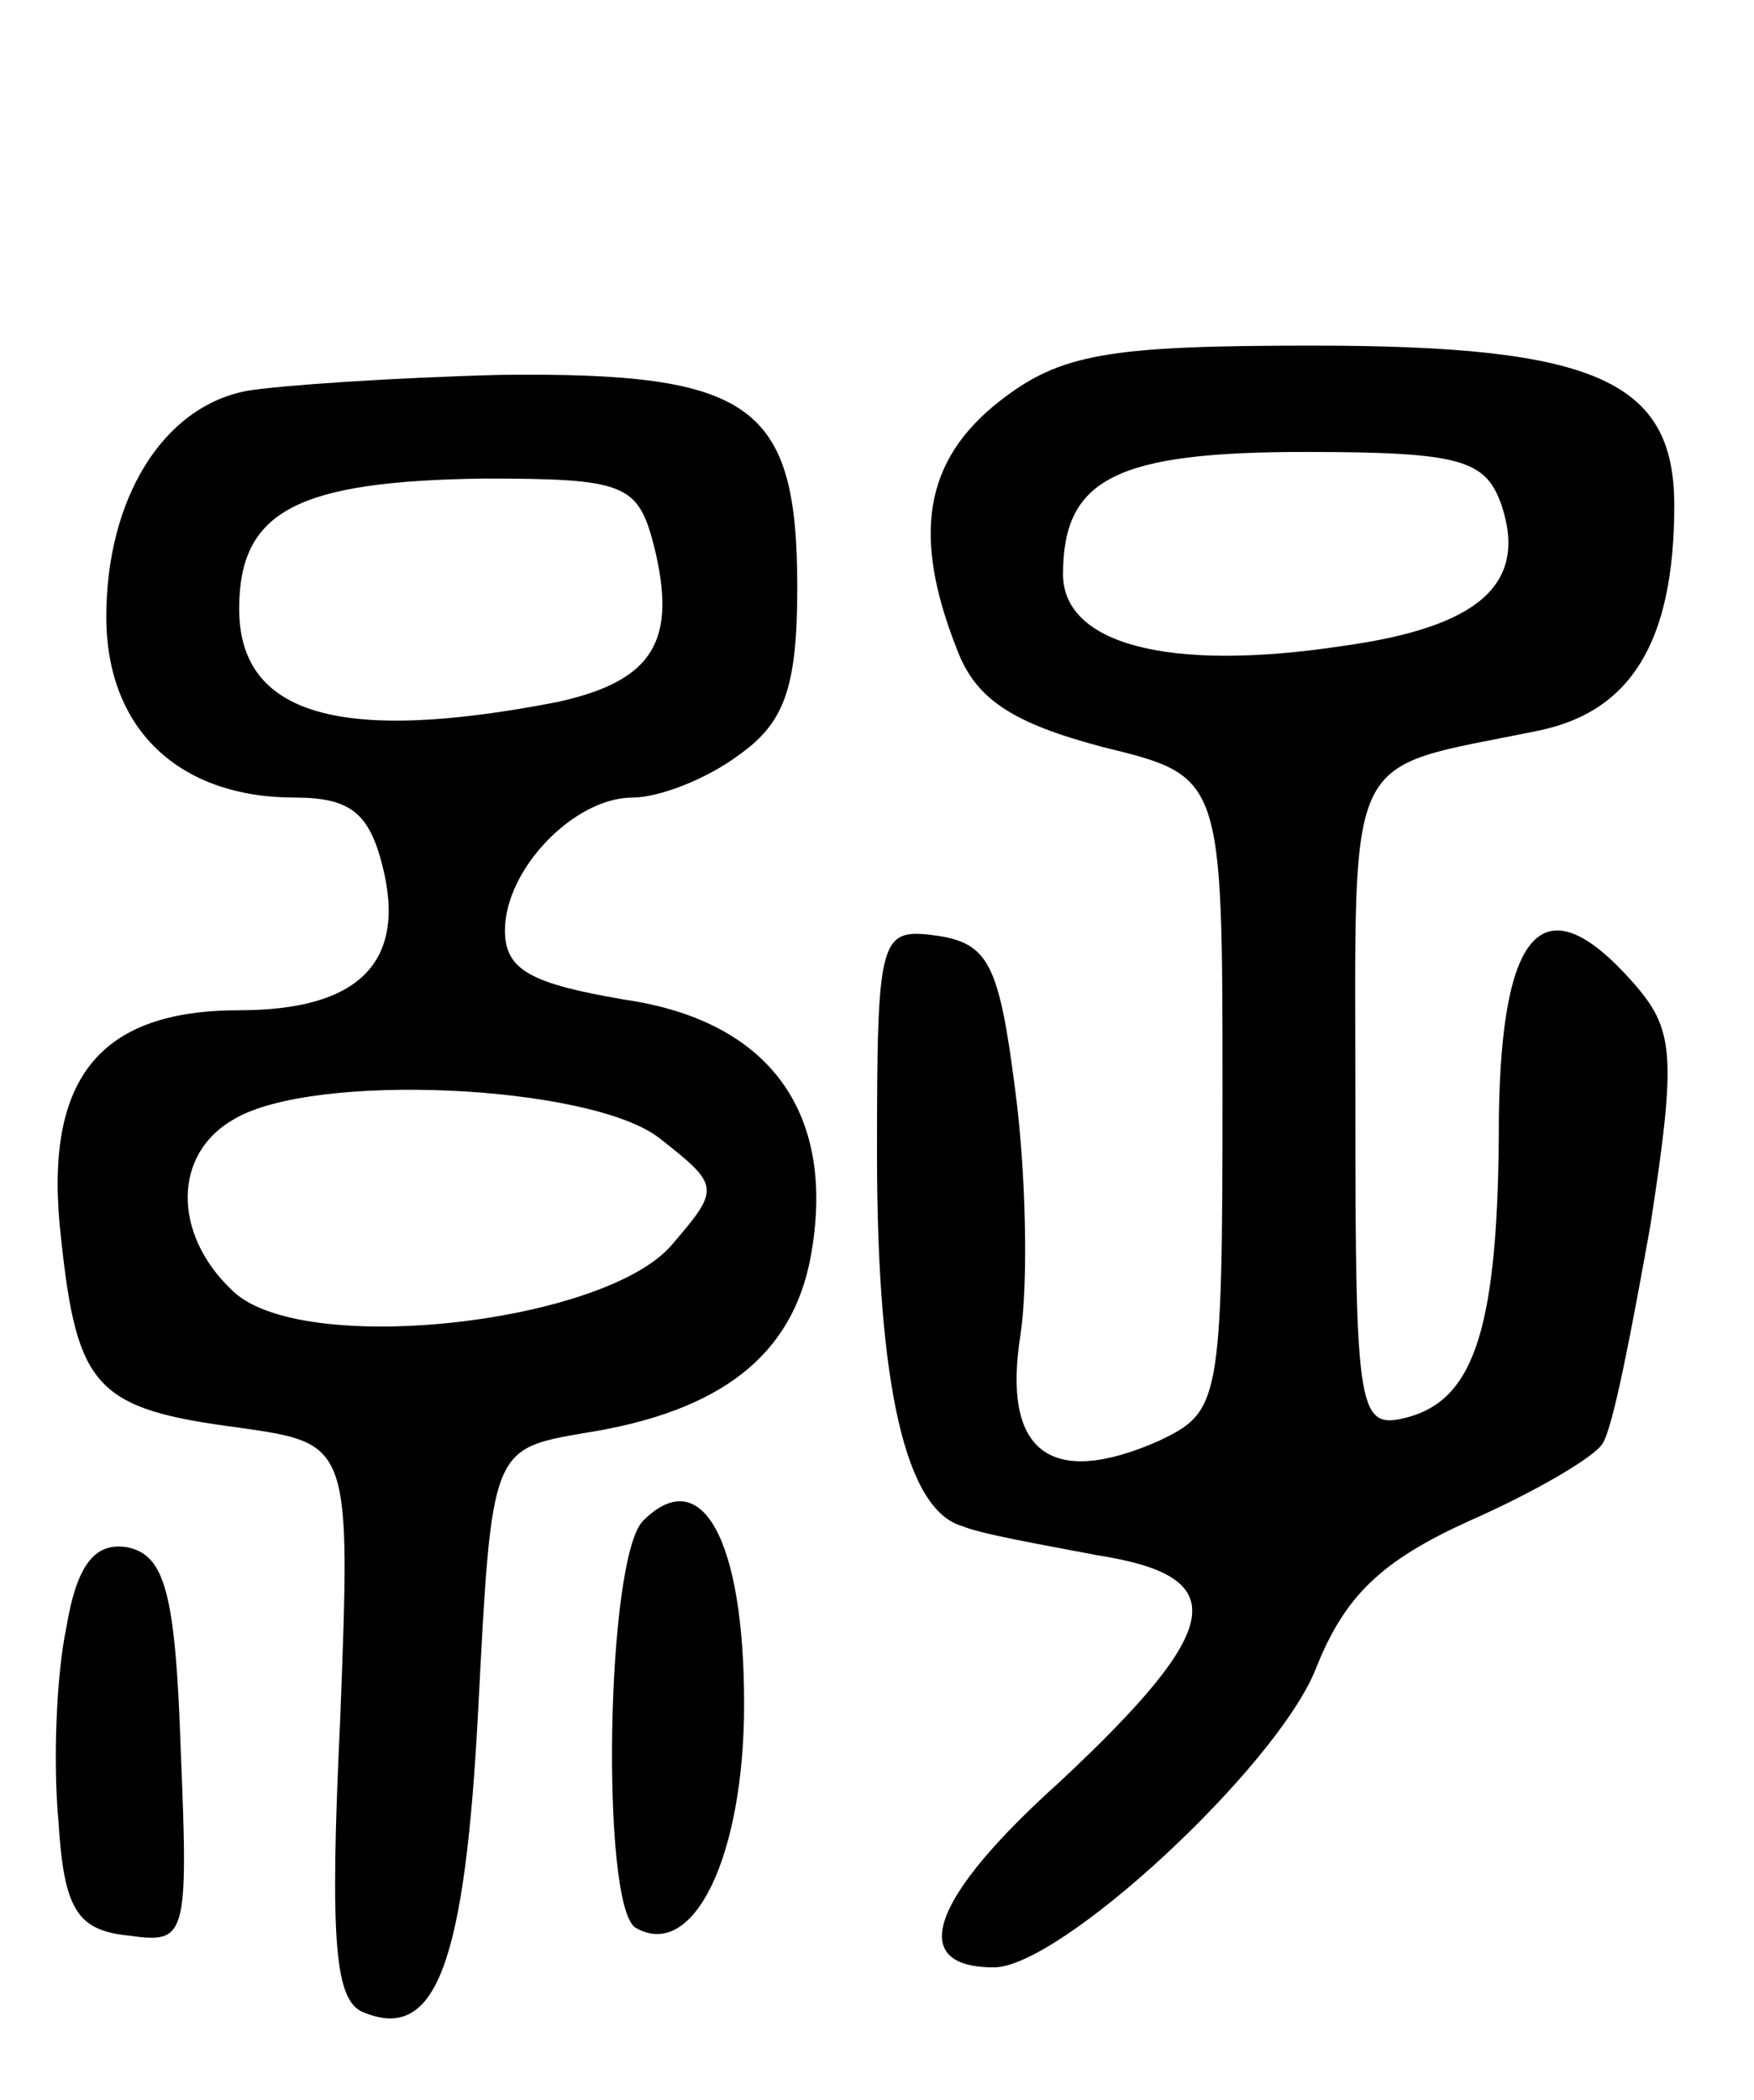
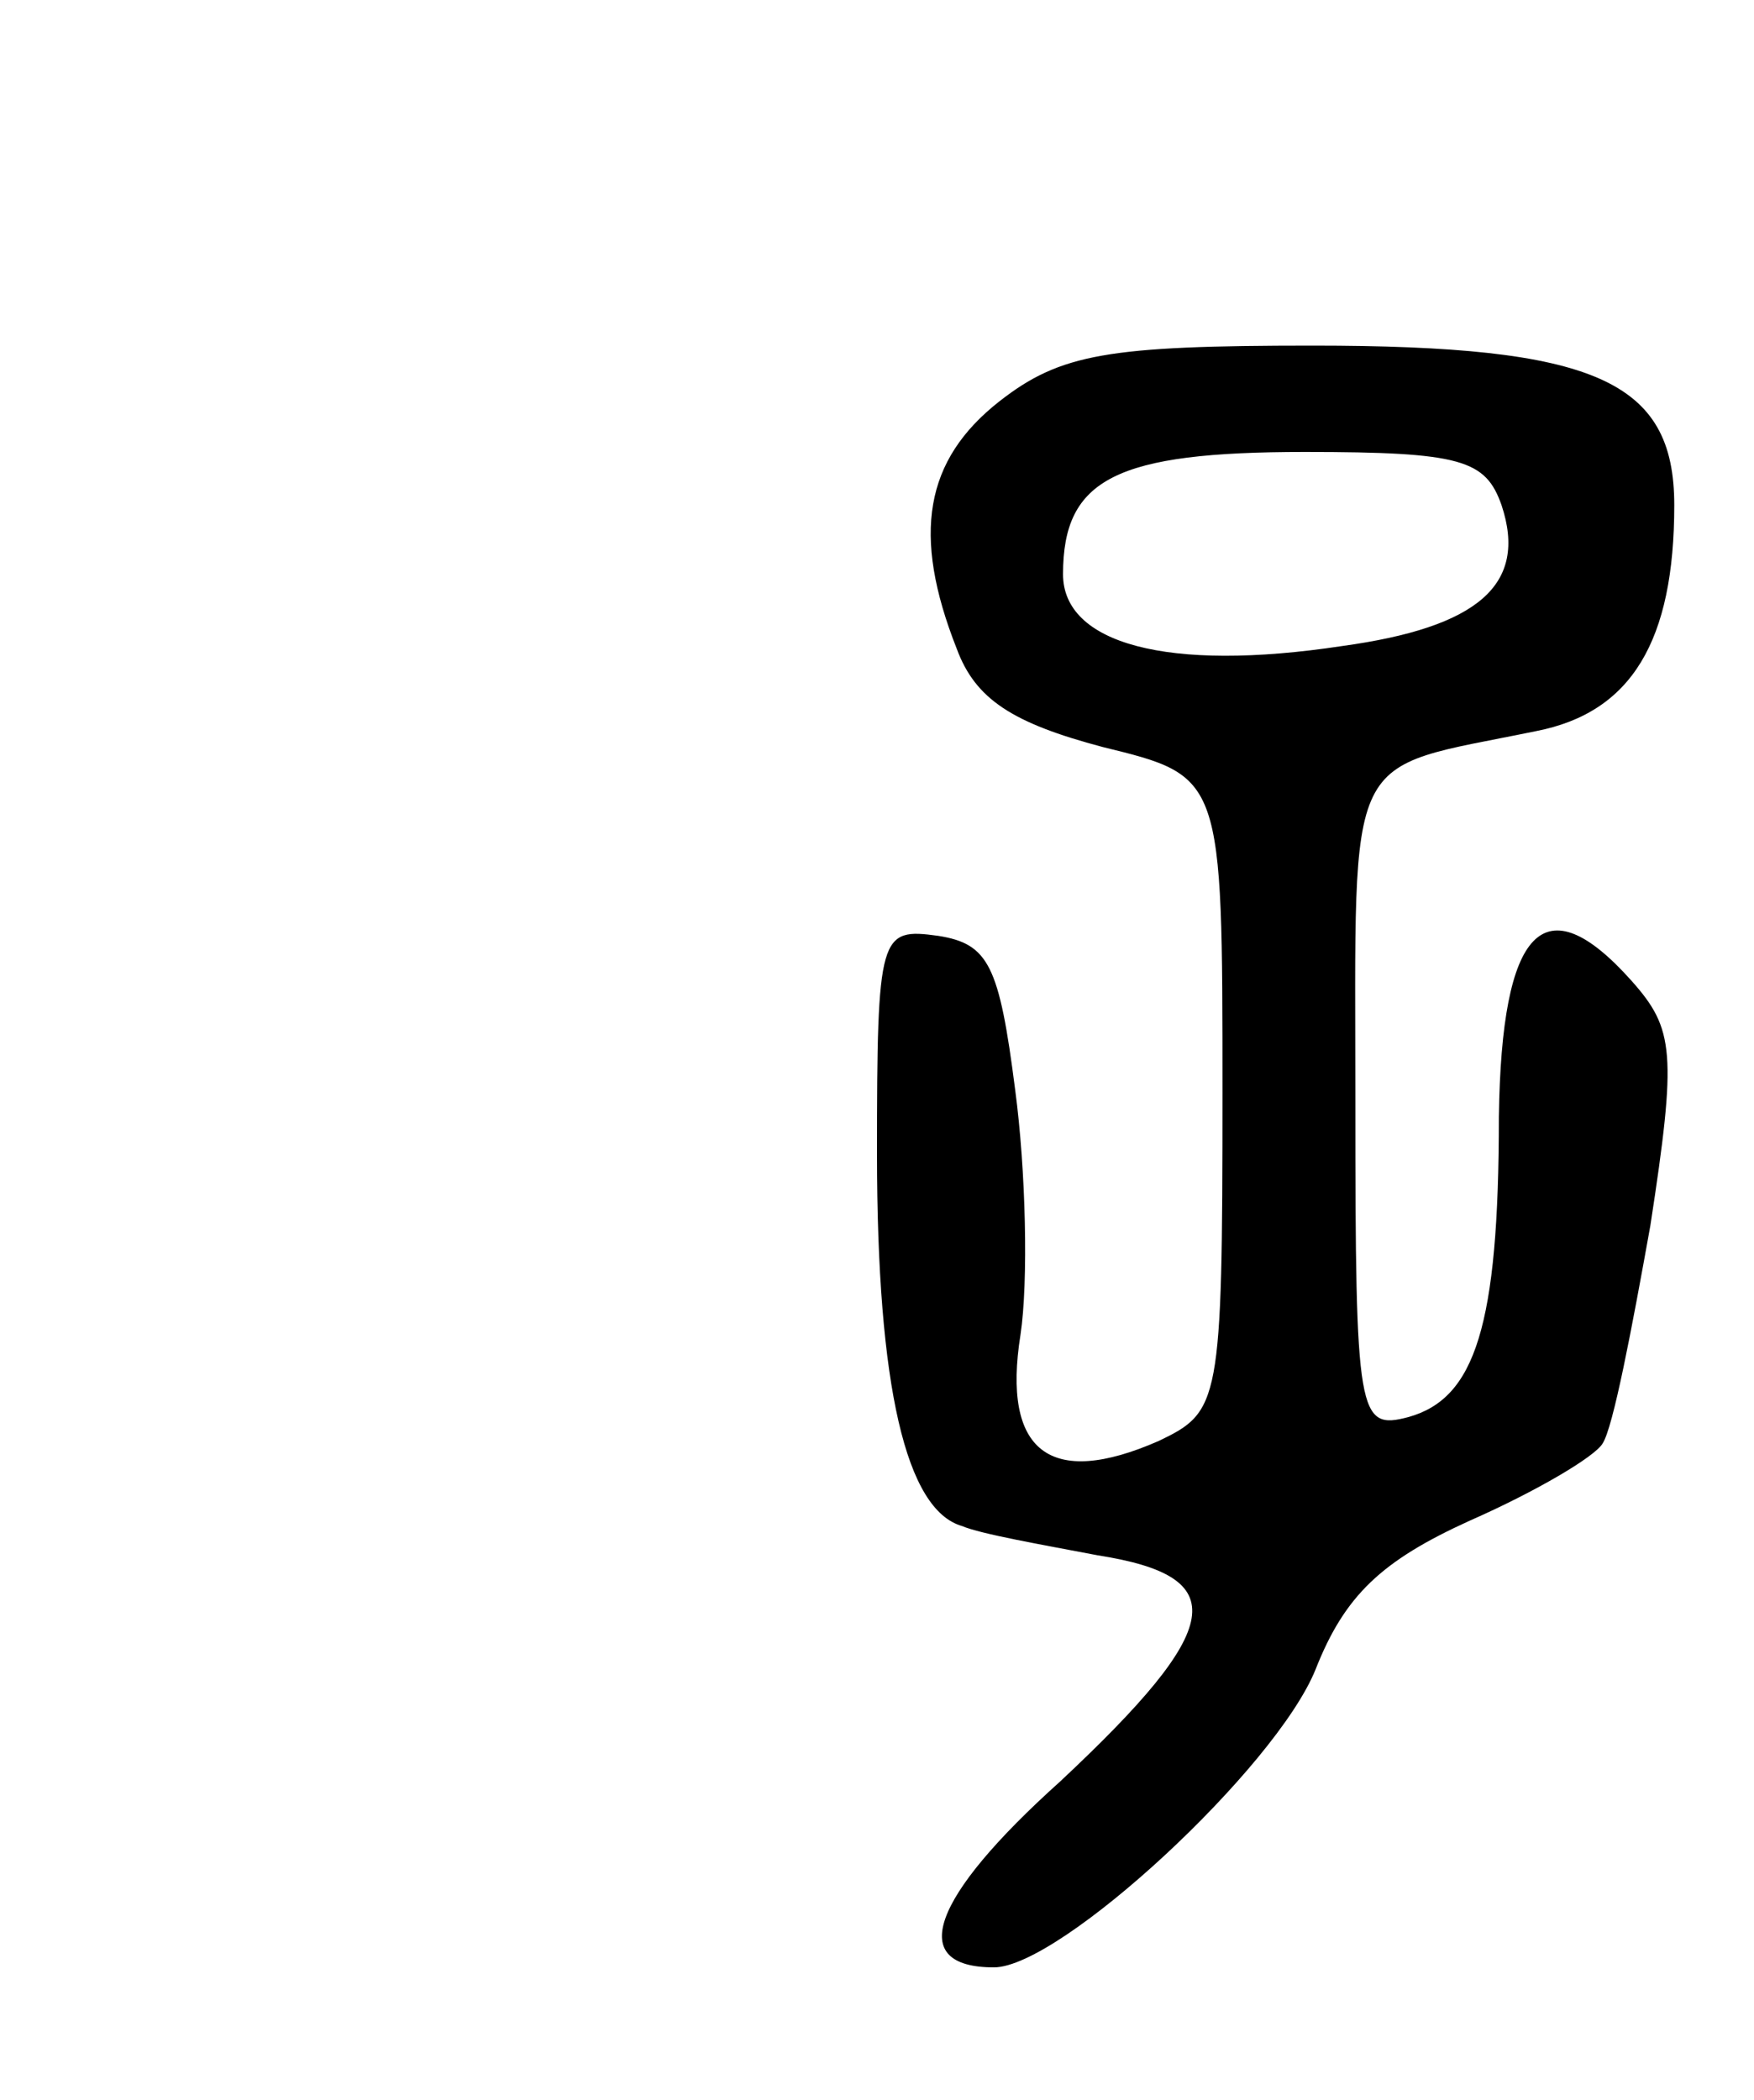
<svg xmlns="http://www.w3.org/2000/svg" version="1.0" width="66" height="79" viewBox="0 0 66 79">
  <g transform="translate(0,79) scale(0.1,-0.1)">
    <path d="M376 639 c-28 -22 -33 -50 -16 -93 7 -19 21 -28 55 -37 45 -11 45 -11 45 -130 0 -117 -1 -120 -24 -131 -41 -18 -59 -4 -52 40 3 20 2 62 -2 92 -6 47 -10 55 -29 58 -22 3 -23 1 -23 -82 0 -88 11 -134 32 -140 7 -3 30 -7 51 -11 51 -8 48 -27 -14 -85 -49 -44 -58 -70 -25 -70 25 0 106 75 121 112 11 28 25 41 58 56 25 11 47 24 50 29 4 6 11 43 18 82 10 65 9 74 -7 92 -33 37 -49 20 -50 -51 0 -79 -9 -106 -34 -113 -19 -5 -20 0 -20 118 0 136 -5 125 68 140 36 7 52 34 52 85 0 47 -30 60 -136 60 -77 0 -95 -3 -118 -21z m189 -39 c10 -30 -9 -46 -60 -53 -66 -10 -105 1 -105 27 0 36 20 46 91 46 59 0 68 -3 74 -20z" />
-     <path d="M93 643 c-32 -6 -53 -41 -53 -85 0 -42 27 -68 71 -68 21 0 28 -6 33 -26 9 -36 -9 -54 -54 -54 -53 0 -74 -26 -67 -86 6 -56 13 -64 67 -71 42 -6 42 -6 38 -110 -4 -84 -2 -106 9 -110 27 -11 38 18 43 115 5 97 5 97 40 103 51 8 78 29 85 66 10 54 -15 89 -70 97 -35 6 -45 11 -45 26 0 23 26 50 48 50 10 0 28 7 40 16 17 12 22 25 22 63 0 69 -17 81 -111 80 -41 -1 -84 -4 -96 -6z m153 -58 c9 -36 0 -51 -36 -59 -82 -16 -120 -5 -120 35 0 37 22 48 92 49 53 0 58 -2 64 -25z m2 -223 c23 -18 23 -19 5 -40 -25 -30 -141 -43 -166 -17 -22 21 -22 51 1 64 30 18 134 13 160 -7z" />
-     <path d="M242 218 c-14 -14 -16 -144 -3 -153 22 -13 41 27 41 84 0 62 -16 91 -38 69z" />
-     <path d="M25 178 c-4 -19 -5 -52 -3 -73 2 -33 7 -41 26 -43 22 -3 23 -2 20 70 -2 59 -6 73 -20 76 -12 2 -19 -6 -23 -30z" />
  </g>
</svg>